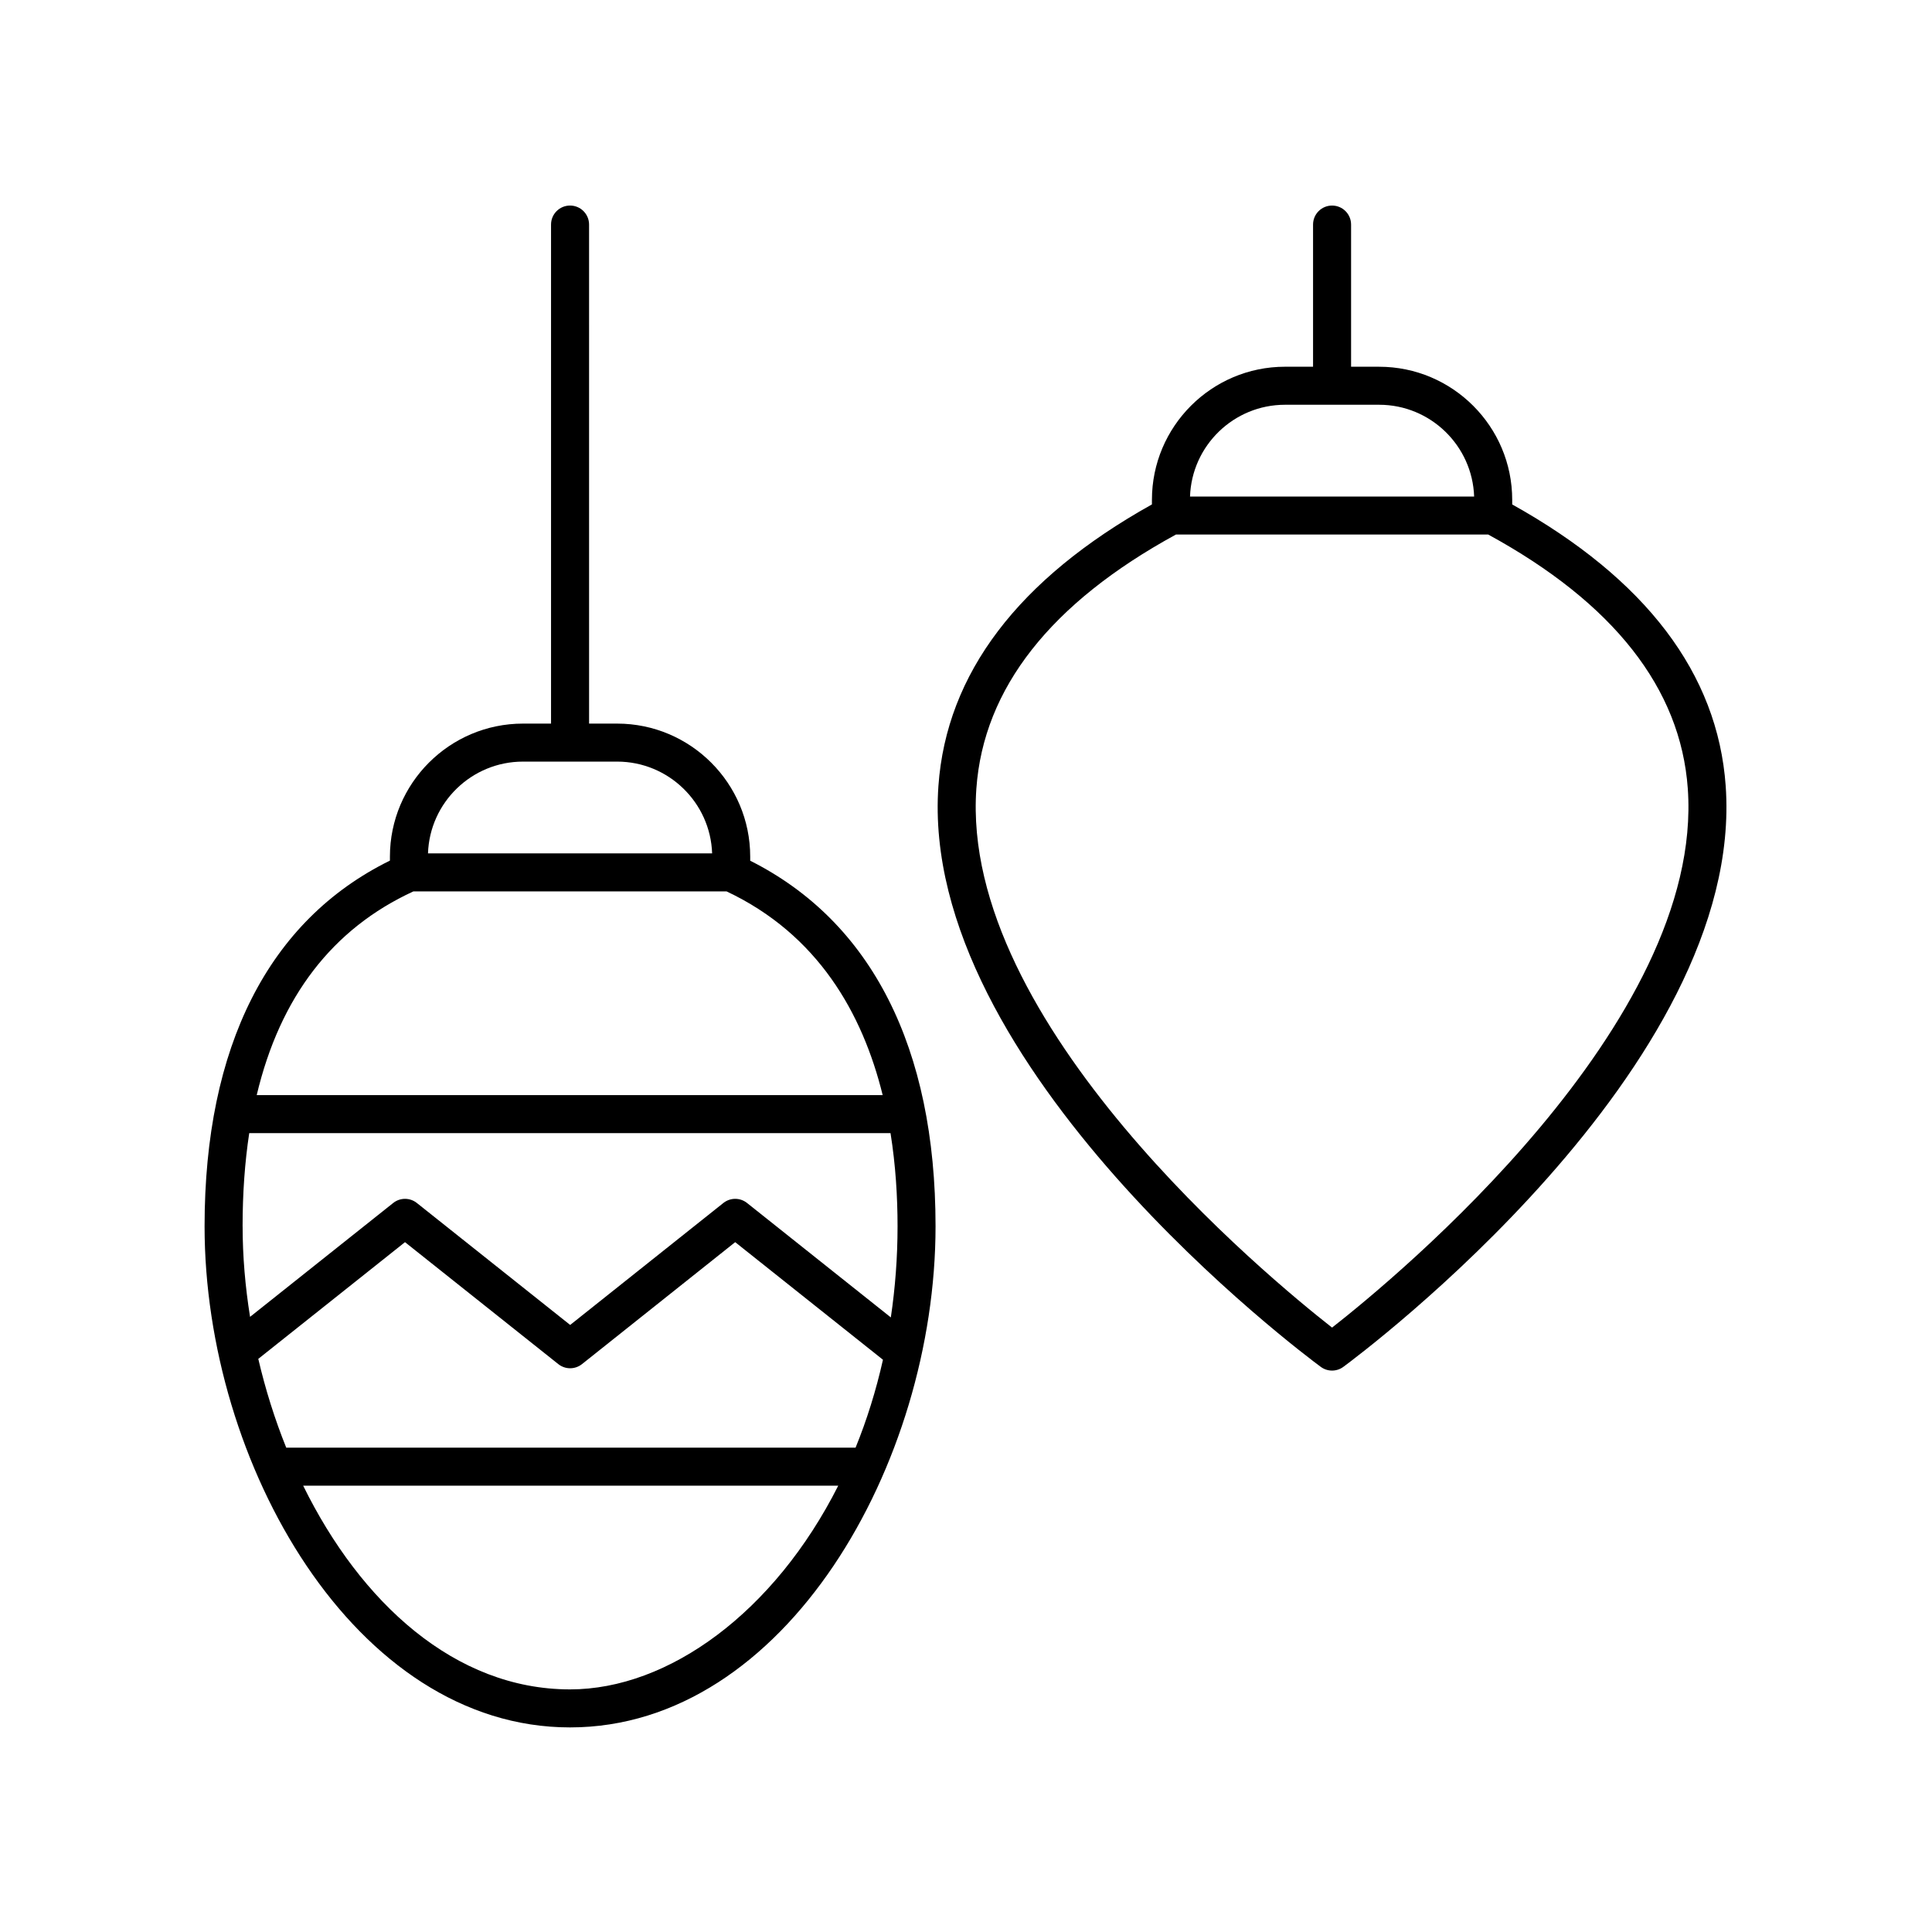
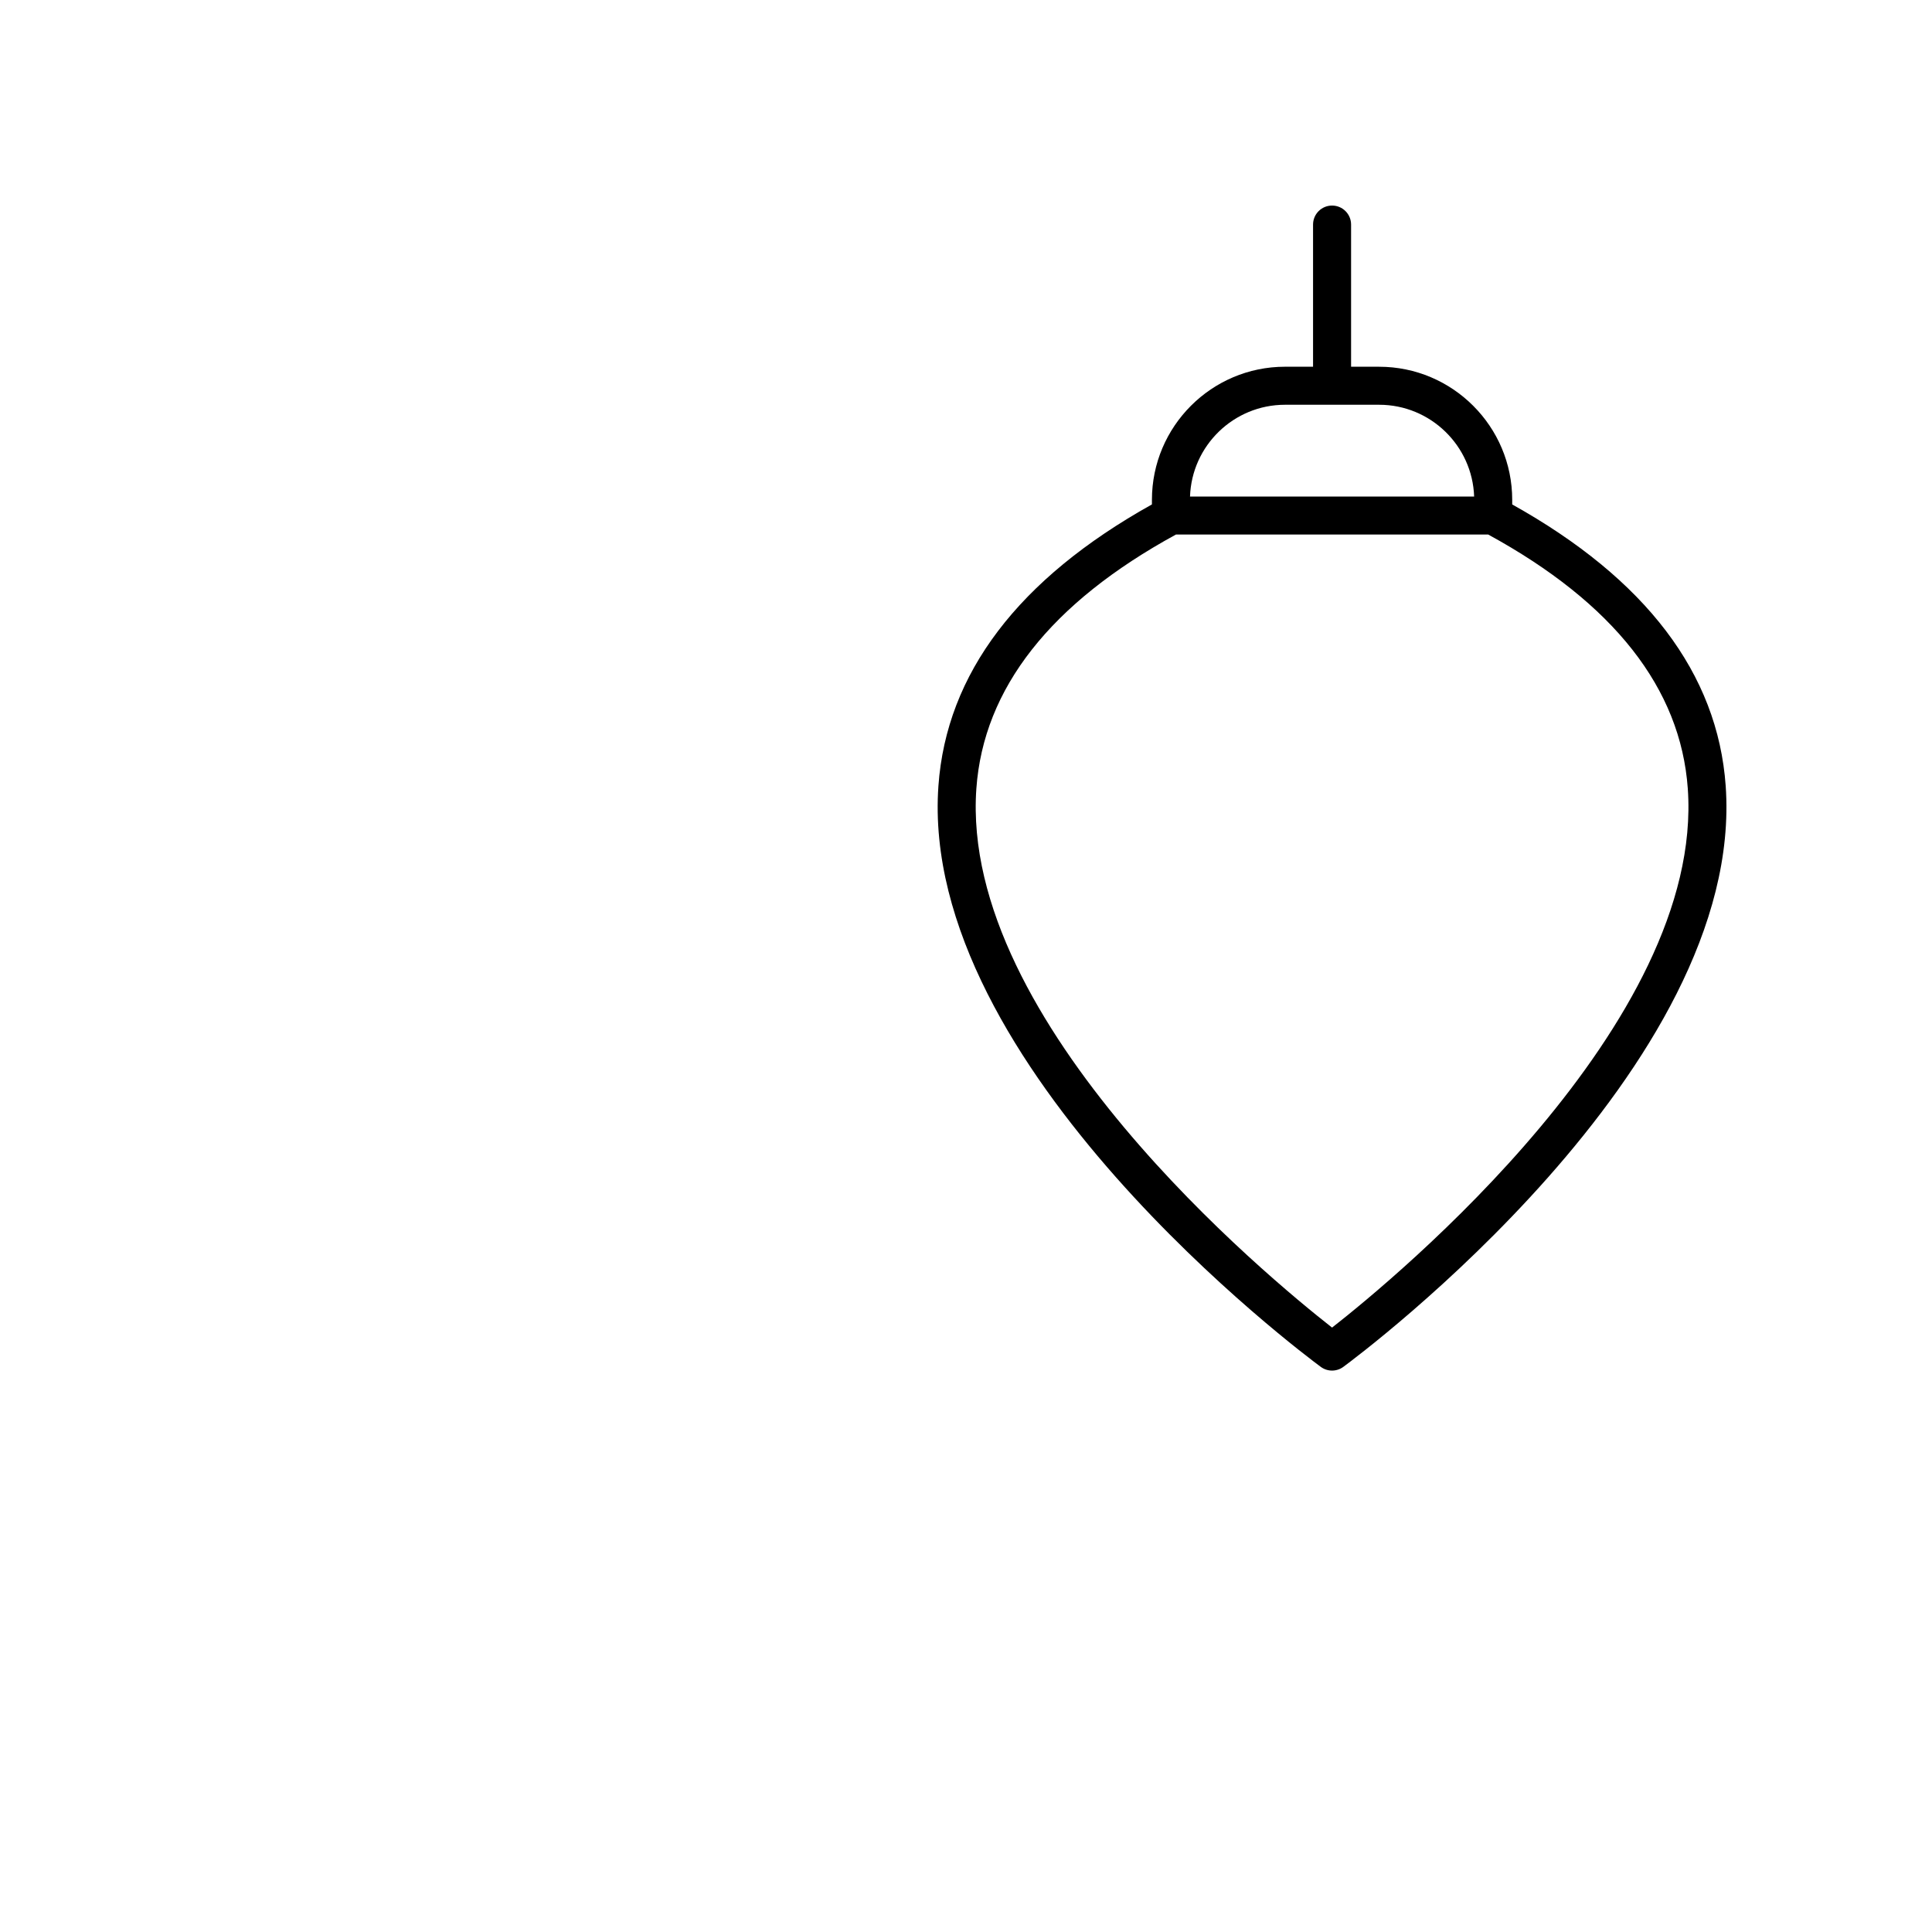
<svg xmlns="http://www.w3.org/2000/svg" fill="#000000" width="800px" height="800px" version="1.1" viewBox="144 144 512 512">
  <g>
    <path d="m544.75 277.68v-1.223c0-19.445-15.82-35.266-35.266-35.266h-7.434v-37.676c0-2.785-2.254-5.039-5.039-5.039-2.781 0-5.039 2.254-5.039 5.039v37.672h-7.434c-19.445 0-35.266 15.824-35.266 35.266v1.223c-35.398 19.742-54.465 44.812-56.582 74.598-5.293 74.473 96.977 150.75 101.33 153.96 0.887 0.656 1.938 0.984 2.988 0.984s2.102-0.328 2.988-0.984c4.356-3.207 106.62-79.484 101.33-153.96-2.117-29.781-21.18-54.852-56.582-74.594zm-60.207-26.414h24.941c13.598 0 24.715 10.828 25.176 24.32h-75.293c0.461-13.492 11.578-24.32 25.176-24.32zm12.469 244.56c-16.832-13.176-98.699-80.652-94.266-142.85 1.895-26.562 19.703-49.199 52.887-67.316h82.762c33.184 18.117 50.992 40.754 52.887 67.316 4.43 62.195-77.434 129.67-94.27 142.85z" />
-     <path d="m295.07 601.78c57.078 0 96.859-69.992 96.859-132.8 0-47.367-16.996-80.738-49.117-96.879v-1.074c0-19.445-15.82-35.266-35.266-35.266h-7.434l-0.004-132.25c0-2.785-2.254-5.039-5.039-5.039-2.781 0-5.039 2.254-5.039 5.039v132.25h-7.434c-19.445 0-35.266 15.824-35.266 35.266v1.043c-32.121 15.812-49.117 49.199-49.117 96.91-0.004 62.812 39.777 132.8 96.855 132.8zm0-10.074c-30.531 0-55.527-23.059-70.727-53.988h141.8c-16.918 33.527-44.938 53.988-71.078 53.988zm-86.781-122.73c0-8.816 0.598-17.035 1.758-24.68h169.95c1.355 8.484 1.863 16.883 1.863 24.68 0 8.363-0.637 16.418-1.781 24.152l-38.105-30.324c-1.836-1.465-4.434-1.465-6.277 0l-40.598 32.32-40.629-32.32c-1.836-1.465-4.438-1.465-6.273 0l-37.93 30.176c-1.285-8.004-1.973-16.066-1.973-24.004zm43.039 4.207 40.629 32.32c1.836 1.465 4.434 1.465 6.277 0l40.598-32.32 39.16 31.16c-1.844 8.23-4.293 16.02-7.258 23.301h-150.88c-3.051-7.566-5.527-15.477-7.406-23.531zm31.27-127.35h24.945c13.602 0 24.719 10.832 25.176 24.324h-75.297c0.457-13.492 11.574-24.324 25.176-24.324zm-29.055 34.398h83.012c24.191 11.41 36.023 32.297 41.363 53.988h-165.89c6.176-26.004 20.051-44.113 41.52-53.988z" />
  </g>
</svg>